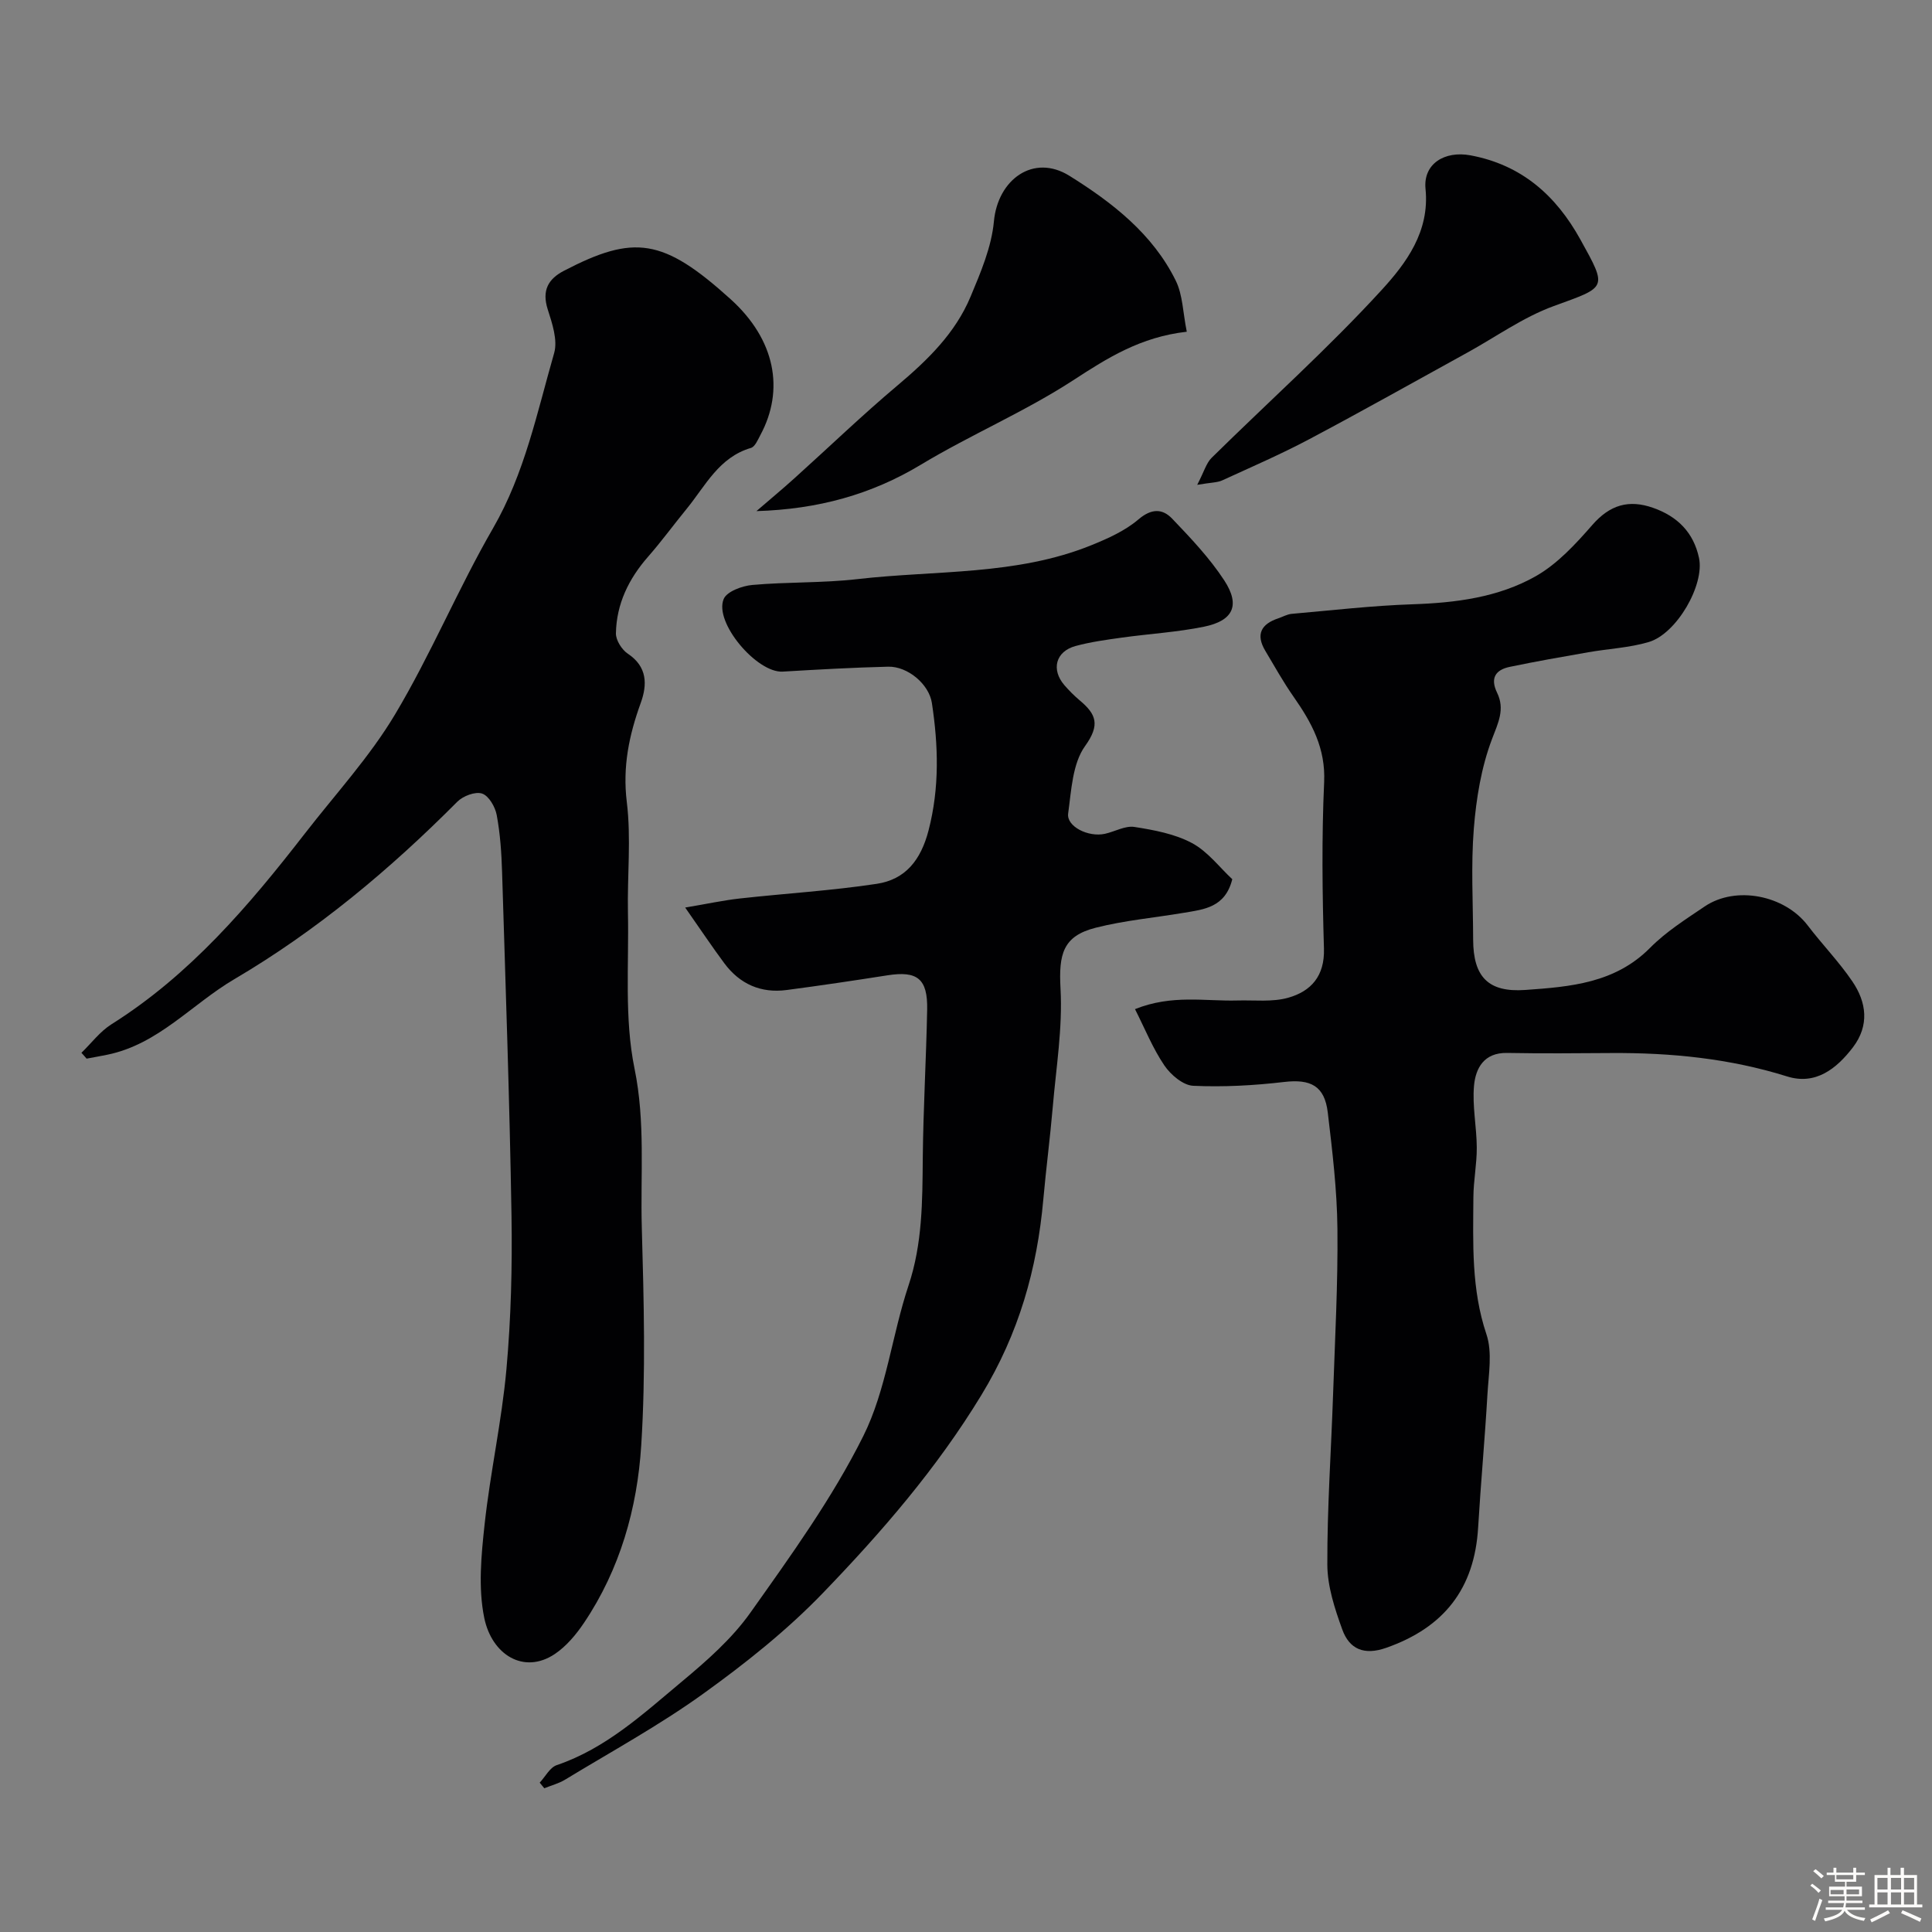
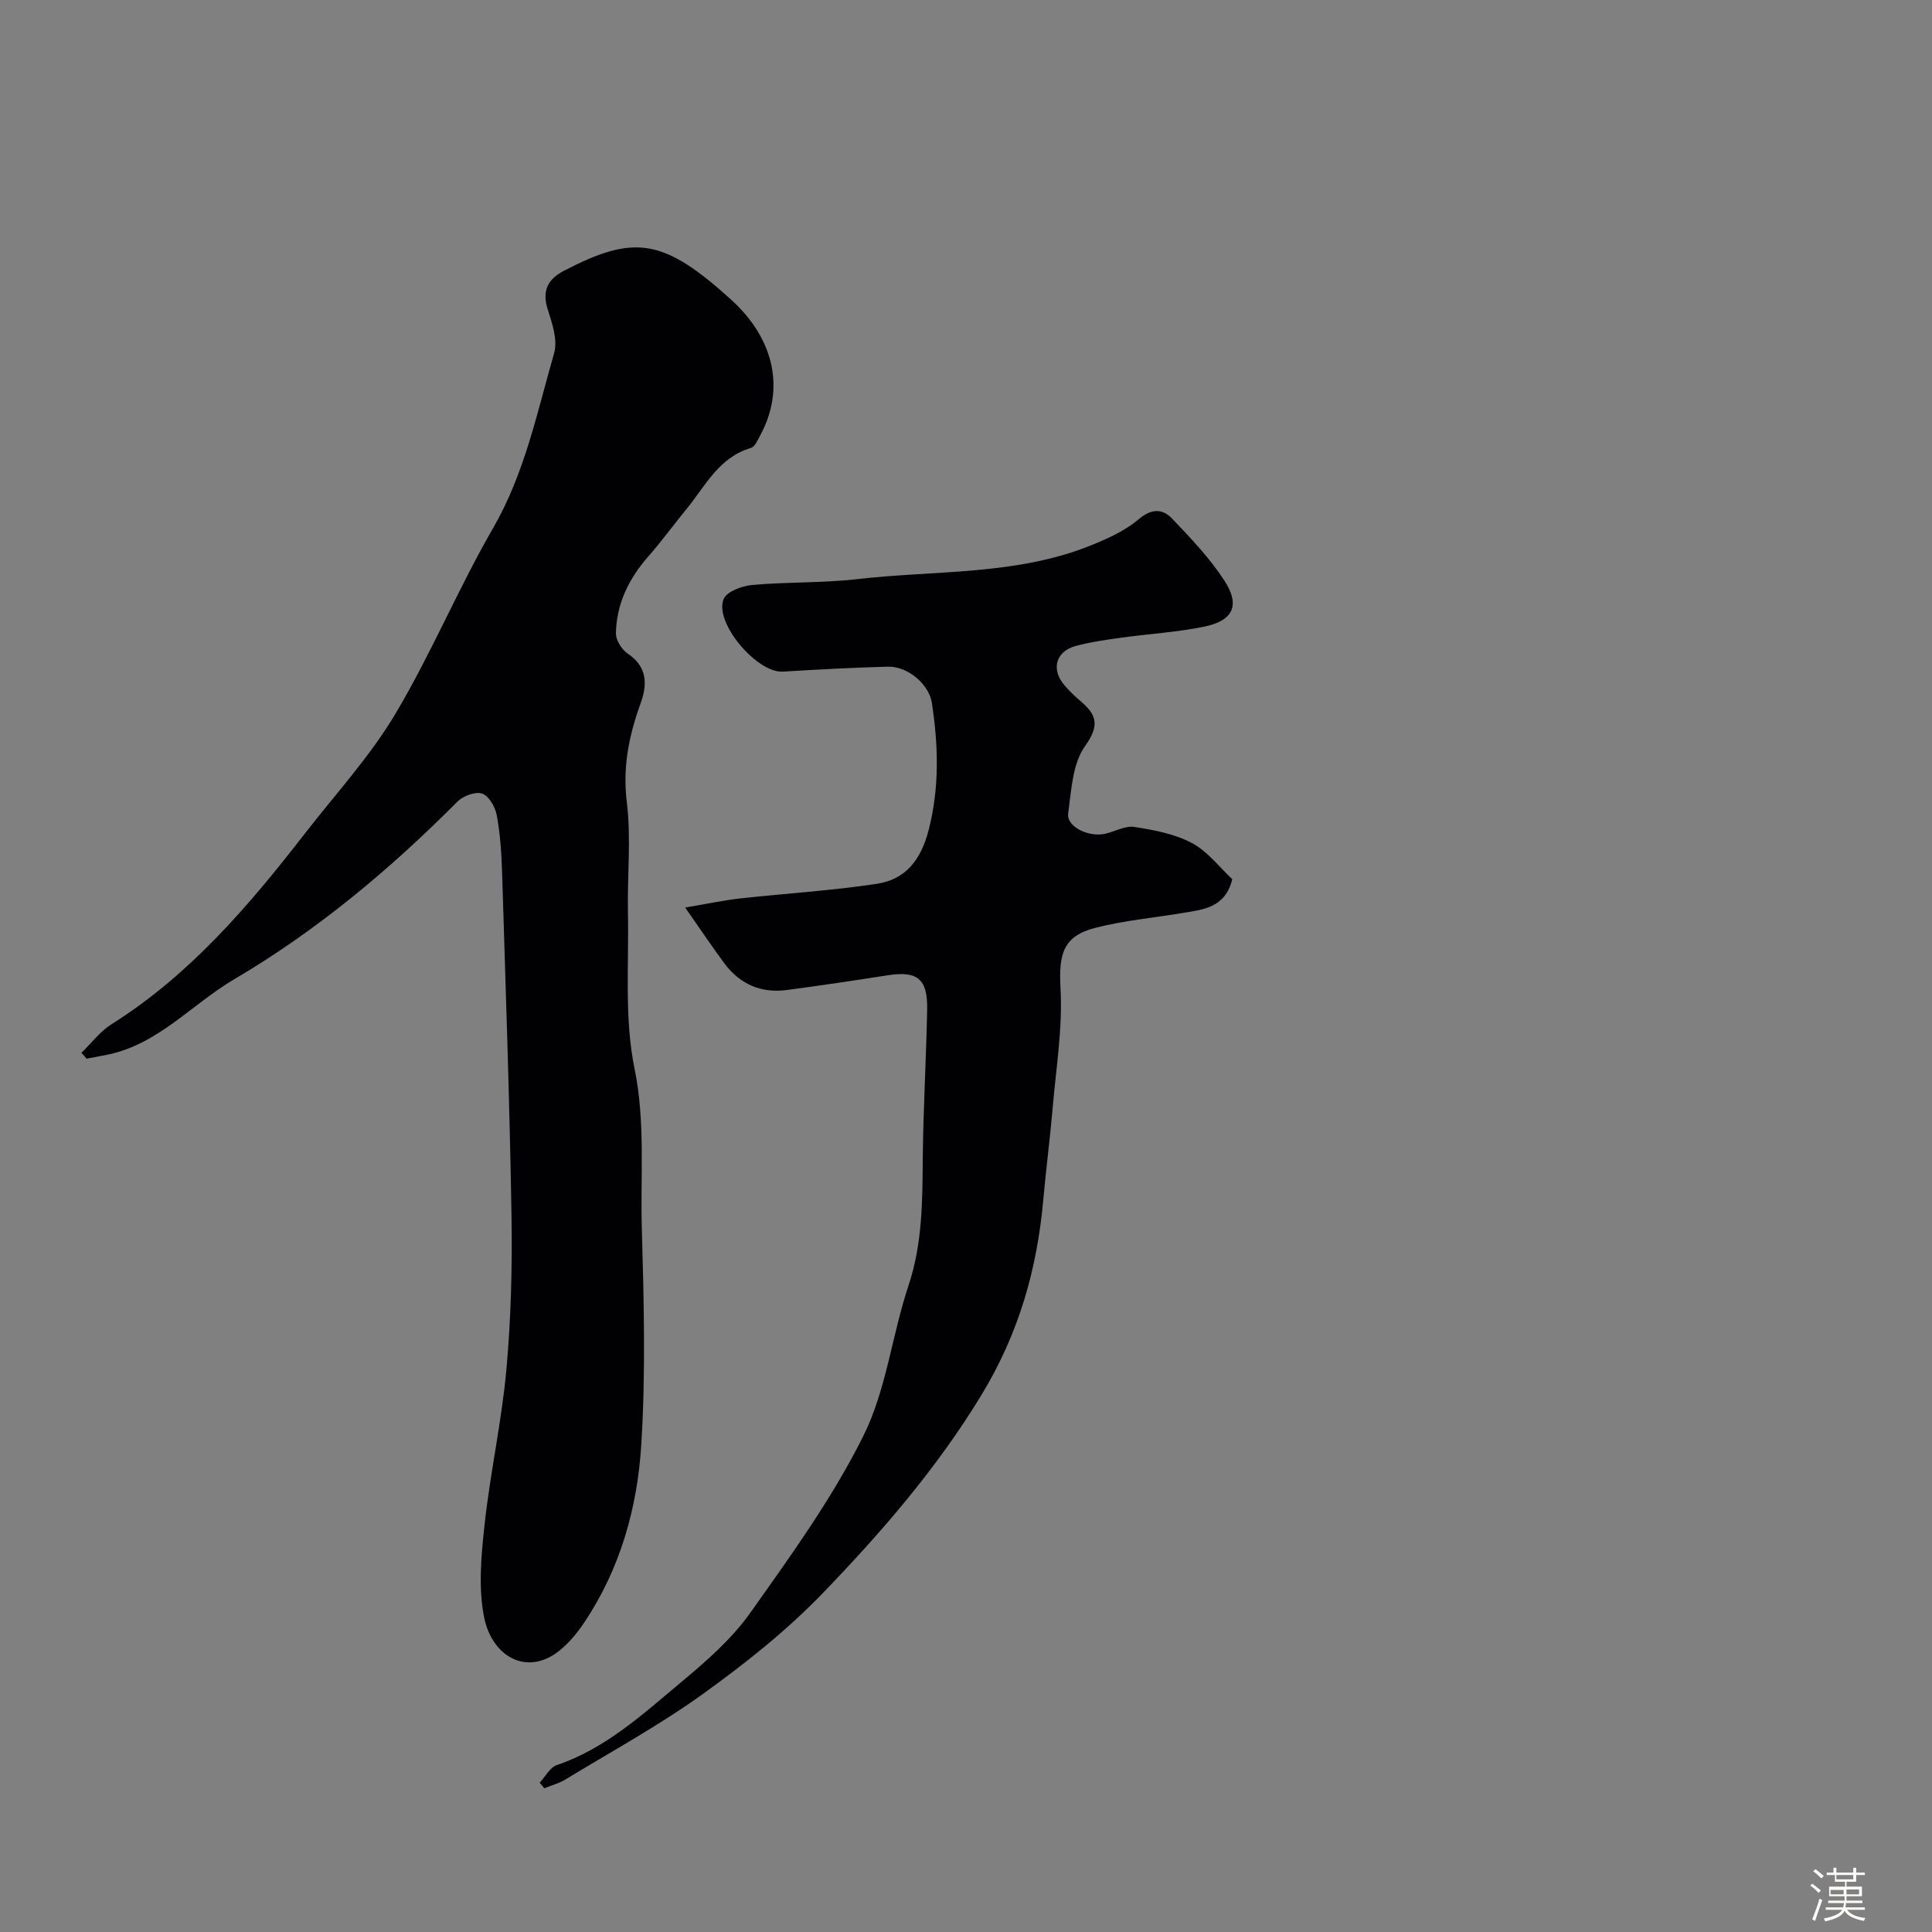
<svg xmlns="http://www.w3.org/2000/svg" enable-background="new 0 0 400 400" viewBox="0 0 400 400">
  <rect x="0" y="0" width="400" height="400" fill="#808080" stroke="none" />
  <path d="m374.8 390.4.4-.4c.7.5 1.3 1 1.8 1.4l-.5.5c-.5-.6-1.1-1.1-1.7-1.5zm1 7.3-.6-.3c.5-1.4 1.1-2.8 1.5-4.3.2.1.4.2.6.3-.5 1.3-1 2.8-1.5 4.3zm-.4-10.3.5-.4c.4.3 1 .8 1.7 1.4l-.5.5c-.5-.5-1.1-1-1.7-1.5zm2.5.3h1.7v-1h.6v1h3.5v-1h.6v1h1.8v.5h-1.8v1.4h-2v1h3.2v2h-3.2v.9h3.3v.5h-3.4c0 .3-.1.6-.1.9h4v.5h-3.7c.7.9 1.9 1.5 3.8 1.7-.1.2-.2.4-.3.6-2.1-.4-3.5-1.1-4-2.1-.4 1-1.8 1.7-4 2.2-.1-.2-.2-.4-.3-.6 2.1-.4 3.4-1 3.8-1.8h-3.4v-.5h3.6c.1-.3.1-.6.2-.9h-3.3v-.5h3.4c0-.3 0-.6 0-.9h-3.2v-2h3.3v-1h-2.1v-1.4h-1.7v-.5zm1.1 3.5v1h2.7c0-.3 0-.4 0-.4 0-.1 0-.2 0-.2 0-.1 0-.2 0-.3h-2.7zm1.2-3v.9h3.5v-.9zm4.7 3h-2.6v.6.4h2.6z" fill="#fcfbfa" />
-   <path d="m393.6 386.7h.6v1.5h2.7v6.1h1.1v.6h-11v-.6h1.1v-6.1h2.7v-1.5h.6v1.5h2.1v-1.5zm-2.7 8.8.4.6c-1.2.6-2.5 1.3-3.8 1.9-.1-.2-.2-.4-.3-.6 1.2-.6 2.5-1.2 3.7-1.9zm-2.2-6.7v2.4h2.1v-2.4zm0 3v2.5h2.1v-2.5zm2.8-3v2.4h2.1v-2.4zm0 3v2.5h2.1v-2.5zm6 6.1c-1.4-.7-2.7-1.3-3.9-1.8l.3-.6c1.5.6 2.7 1.2 3.9 1.7zm-1.2-9.1h-2.1v2.4h2.1zm-2.1 3v2.5h2.1v-2.5z" fill="#fcfbfa" />
  <g fill="#010103">
    <path d="m16.86 217.97c2.06-1.99 3.84-4.41 6.21-5.9 16.27-10.24 28.47-24.56 40.06-39.51 6.32-8.15 13.41-15.85 18.66-24.65 7.44-12.45 13.03-25.99 20.29-38.55 6.57-11.38 9.11-23.96 12.65-36.26.77-2.69-.41-6.17-1.34-9.08-1.22-3.86.08-6.25 3.37-7.96 14.52-7.54 20.51-6.77 34.5 5.88 9.31 8.41 11.18 18.81 6.18 28.11-.53.99-1.12 2.44-1.97 2.69-6.63 1.94-9.41 7.84-13.29 12.59-2.7 3.3-5.21 6.75-8.02 9.95-4 4.57-6.53 9.77-6.64 15.84-.03 1.42 1.22 3.39 2.46 4.22 4.09 2.72 4.04 6.44 2.67 10.22-2.41 6.66-3.77 13.18-2.88 20.47.93 7.55.08 15.31.24 22.97.22 10.77-.77 21.83 1.36 32.23 2.28 11.11 1.2 22.01 1.51 32.98.42 15.01.83 30.09-.12 45.05-.82 13.01-4.39 25.64-11.84 36.72-1.64 2.44-3.68 4.88-6.09 6.49-6.36 4.23-12.99.16-14.57-7.5-1.28-6.22-.62-13 .08-19.44 1.17-10.71 3.54-21.3 4.51-32.03.95-10.57 1.22-21.24 1.05-31.86-.39-23.71-1.22-47.41-1.95-71.11-.12-3.94-.39-7.92-1.11-11.78-.31-1.69-1.64-3.99-3.03-4.45-1.4-.47-3.95.5-5.13 1.69-13.97 14.05-29.11 26.71-46.17 36.74-8.79 5.17-15.74 13.49-26.3 15.64-1.42.29-2.85.54-4.28.81-.34-.41-.71-.81-1.07-1.21z" />
-     <path d="m234.99 208.93c7.69-3.08 14.52-1.6 21.22-1.79 3.51-.1 7.21.36 10.5-.57 4.73-1.34 7.57-4.49 7.4-10.17-.34-11.49-.48-23.01.04-34.48.32-7-2.57-12.29-6.29-17.61-2.15-3.06-3.97-6.35-5.89-9.56-2.04-3.41-.86-5.56 2.71-6.74.92-.31 1.82-.84 2.76-.92 8.33-.73 16.66-1.7 25-1.98 8.95-.3 17.77-1.42 25.53-5.82 4.48-2.54 8.25-6.65 11.7-10.6 3.64-4.17 7.55-5.33 12.61-3.54 5.03 1.77 8.35 5.09 9.48 10.36 1.19 5.57-4.61 15.71-10.42 17.42-4.02 1.19-8.33 1.38-12.49 2.11-5.44.95-10.88 1.9-16.29 3.03-2.94.62-4.07 2.34-2.6 5.36 1.65 3.4.24 6.19-1.06 9.6-2.21 5.82-3.26 12.26-3.76 18.52-.61 7.62-.16 15.32-.14 22.98.02 7.74 3.14 10.97 10.79 10.43 9.3-.66 18.58-1.39 25.84-8.72 3.29-3.33 7.39-5.92 11.31-8.57 6.46-4.36 16.57-2.33 21.34 3.95 2.98 3.91 6.45 7.48 9.21 11.54 2.97 4.35 3.59 9.15.13 13.69-3.41 4.46-7.75 7.85-13.6 6.02-11.91-3.73-24.06-4.93-36.44-4.85-7.19.05-14.39.11-21.58-.02-4.75-.08-6.49 3.15-6.82 6.78-.38 4.22.55 8.54.57 12.81.02 3.42-.68 6.84-.7 10.26-.06 9.54-.45 19.04 2.7 28.4 1.26 3.75.45 8.27.21 12.42-.53 9.21-1.38 18.39-1.93 27.6-.75 12.64-7.06 20.7-19.05 24.9-4.59 1.61-7.62.25-9.08-3.81-1.56-4.31-3.08-8.94-3.09-13.44-.04-11.74.79-23.49 1.19-35.23.39-11.43 1.02-22.87.9-34.29-.08-8.03-1.05-16.08-2-24.08-.66-5.53-3.57-6.95-9.03-6.31-6.24.73-12.58 1.08-18.84.79-2.09-.1-4.65-2.28-5.96-4.21-2.4-3.54-4.01-7.57-6.08-11.66z" />
    <path d="m255.13 182.03c-1.46 5.86-5.85 6.25-10 6.95-6.1 1.03-12.32 1.58-18.29 3.1-6.8 1.73-7.66 5.48-7.27 12.6.45 8.13-.91 16.36-1.61 24.54-.55 6.37-1.38 12.72-1.95 19.08-1.29 14.46-5.05 27.74-12.81 40.51-9.25 15.22-20.67 28.4-32.83 41.01-7.48 7.76-16.08 14.6-24.86 20.91-9.07 6.52-18.96 11.92-28.53 17.74-1.31.79-2.86 1.19-4.29 1.77-.32-.39-.63-.77-.95-1.16 1.16-1.24 2.11-3.15 3.53-3.63 10.22-3.47 17.94-10.66 25.93-17.32 5.15-4.29 10.37-8.88 14.2-14.3 8.35-11.78 16.92-23.64 23.33-36.5 4.77-9.56 5.93-20.87 9.37-31.18 2.89-8.67 2.87-17.44 2.95-26.34.1-10.27.71-20.53.91-30.79.12-6.4-2.04-8.06-8.23-7.09-6.94 1.09-13.88 2.12-20.84 3.04-5.35.71-9.72-1.22-12.93-5.54-2.51-3.38-4.85-6.89-8.1-11.53 4.51-.76 7.9-1.5 11.33-1.88 9.44-1.05 18.94-1.61 28.32-3.03 5.95-.9 9.14-4.91 10.74-11.07 2.29-8.86 2.02-17.55.69-26.36-.59-3.91-5.01-7.63-9.07-7.53-7.28.18-14.55.59-21.82 1.02-5.33.31-14.26-10.16-12.22-15.03.65-1.56 3.81-2.72 5.92-2.91 7.23-.65 14.56-.38 21.77-1.21 16.21-1.87 32.89-.72 48.43-7.02 3.43-1.39 6.98-2.98 9.75-5.34 2.71-2.31 4.98-2.26 7-.14 3.85 4.03 7.75 8.14 10.78 12.78 3.35 5.14 1.85 8.33-4.19 9.57-5.59 1.14-11.35 1.47-17.02 2.26-3.22.45-6.46.89-9.59 1.74-4.12 1.12-5.1 4.88-2.3 8.12.98 1.13 2.05 2.2 3.19 3.16 3.37 2.83 4.26 5.01 1.09 9.42-2.62 3.64-2.85 9.19-3.51 13.98-.37 2.68 4.17 4.96 7.61 4.2 2.06-.45 4.2-1.72 6.11-1.42 4.07.64 8.35 1.43 11.92 3.34 3.27 1.75 5.7 5.03 8.34 7.48z" />
-     <path d="m245.71 68.68c-9.6 1.09-16.43 5.44-23.5 10.04-10.05 6.54-21.25 11.28-31.54 17.48-10.28 6.2-21.35 9.24-34.06 9.62 2.63-2.27 5.31-4.49 7.89-6.82 7.11-6.4 14.01-13.05 21.32-19.2 6.22-5.24 11.96-10.81 15.12-18.37 2.1-5.02 4.35-10.29 4.84-15.61.81-8.67 8.19-14.05 15.62-9.43 8.84 5.51 17.25 12.01 22.03 21.72 1.45 2.94 1.47 6.58 2.28 10.57z" />
-     <path d="m247.87 100.38c1.43-2.74 1.88-4.52 3-5.61 11.75-11.58 24.1-22.62 35.22-34.77 5.03-5.5 9.94-12.06 9.05-20.89-.52-5.2 3.95-7.94 9.3-6.95 10.58 1.97 17.7 8.29 22.75 17.41 5.68 10.25 5.52 9.78-5.51 13.8-6.35 2.31-12.04 6.43-18.04 9.72-10.86 5.97-21.66 12.06-32.61 17.86-5.87 3.11-11.99 5.76-18.03 8.53-.99.44-2.2.4-5.13.9z" />
  </g>
</svg>